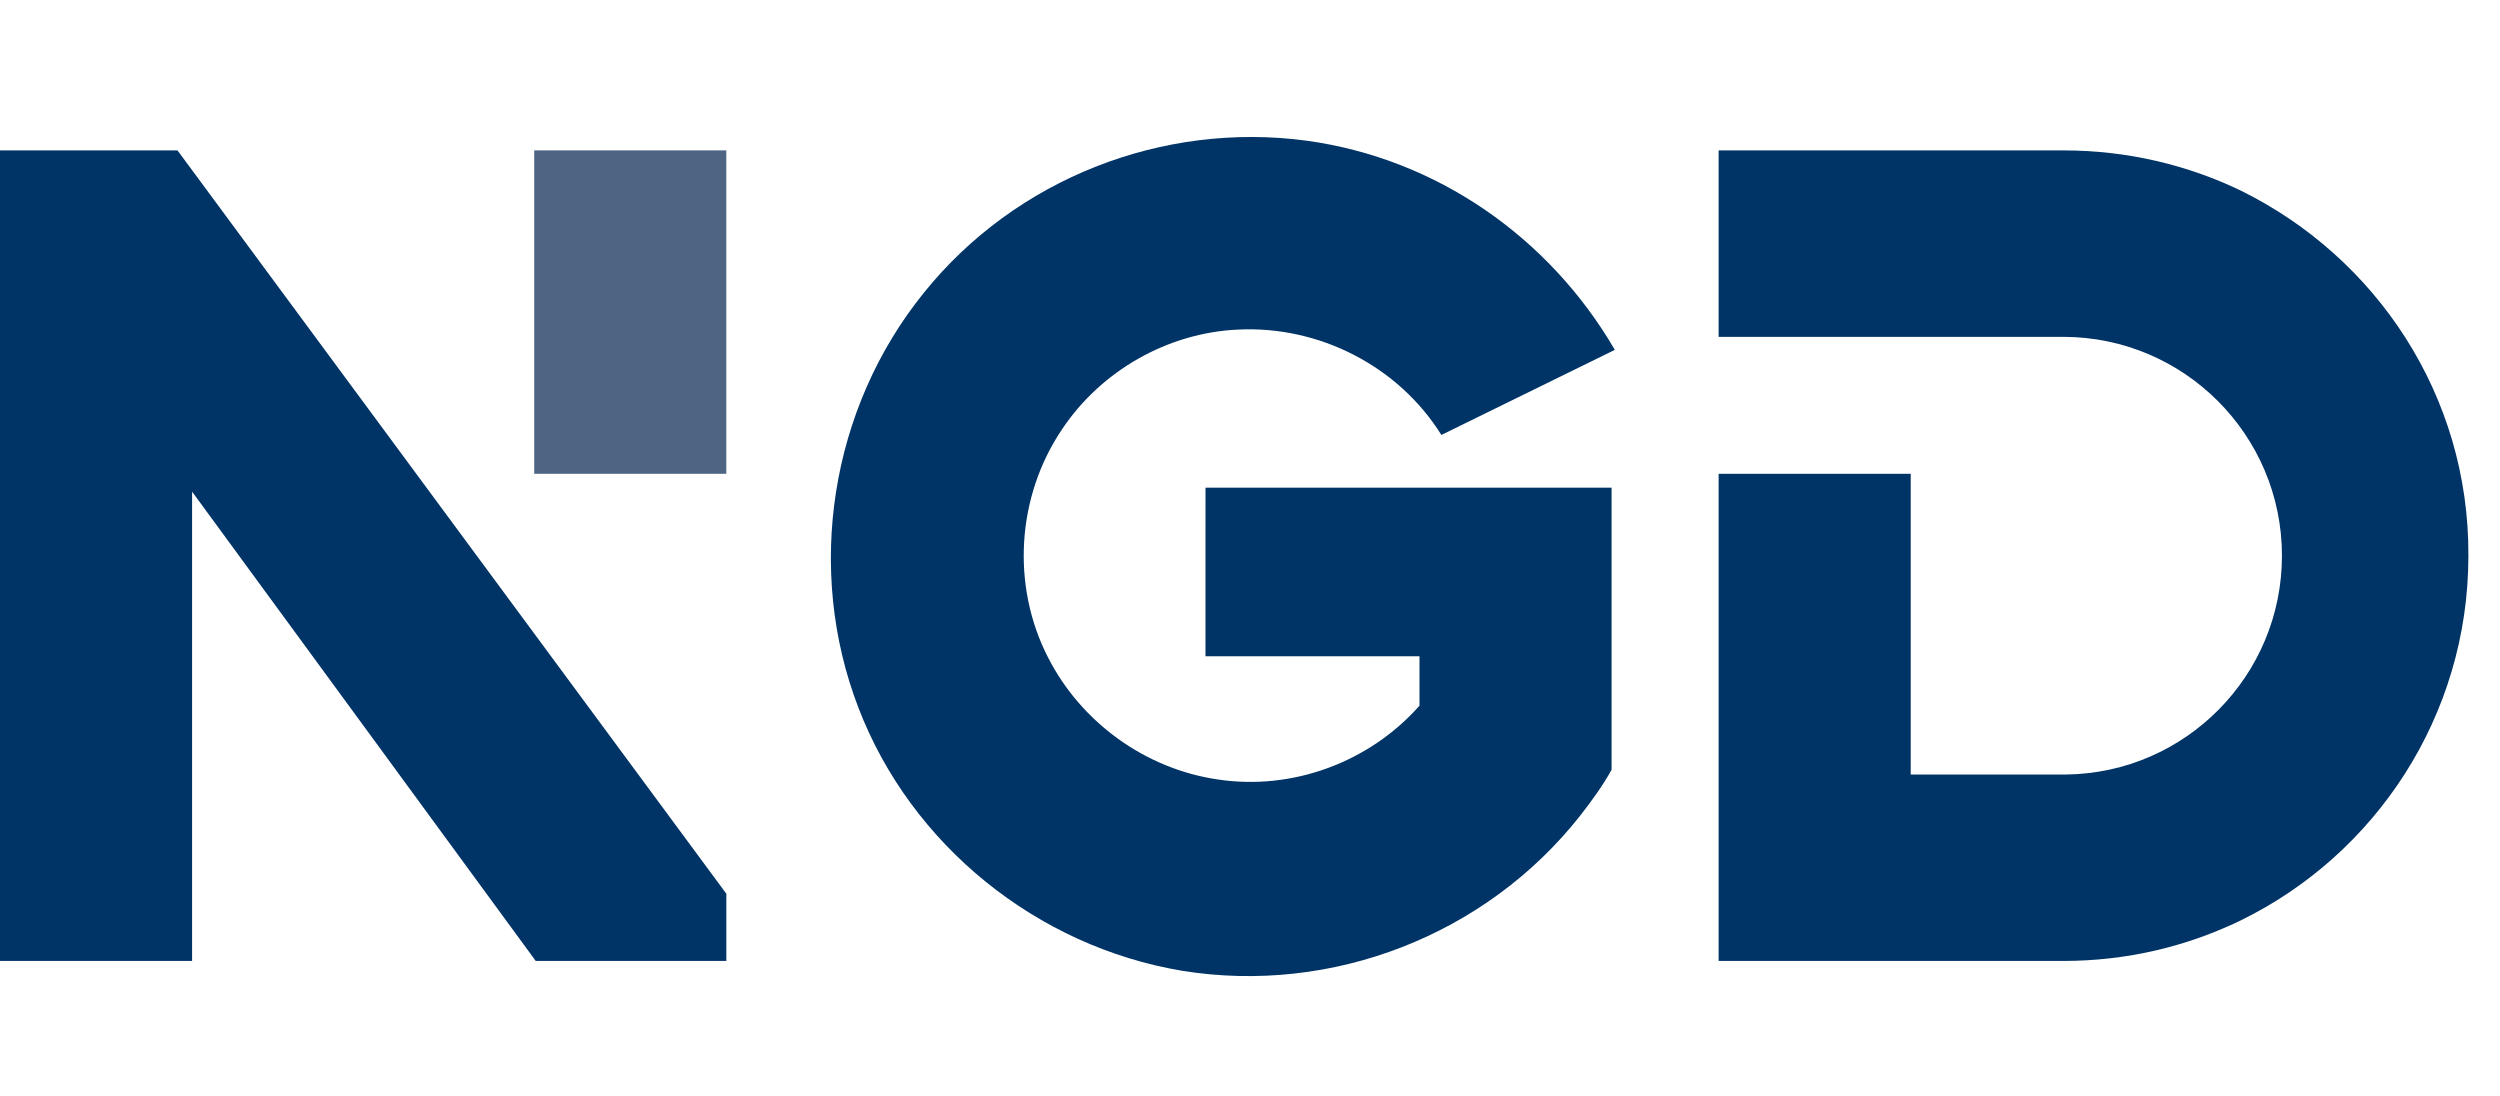
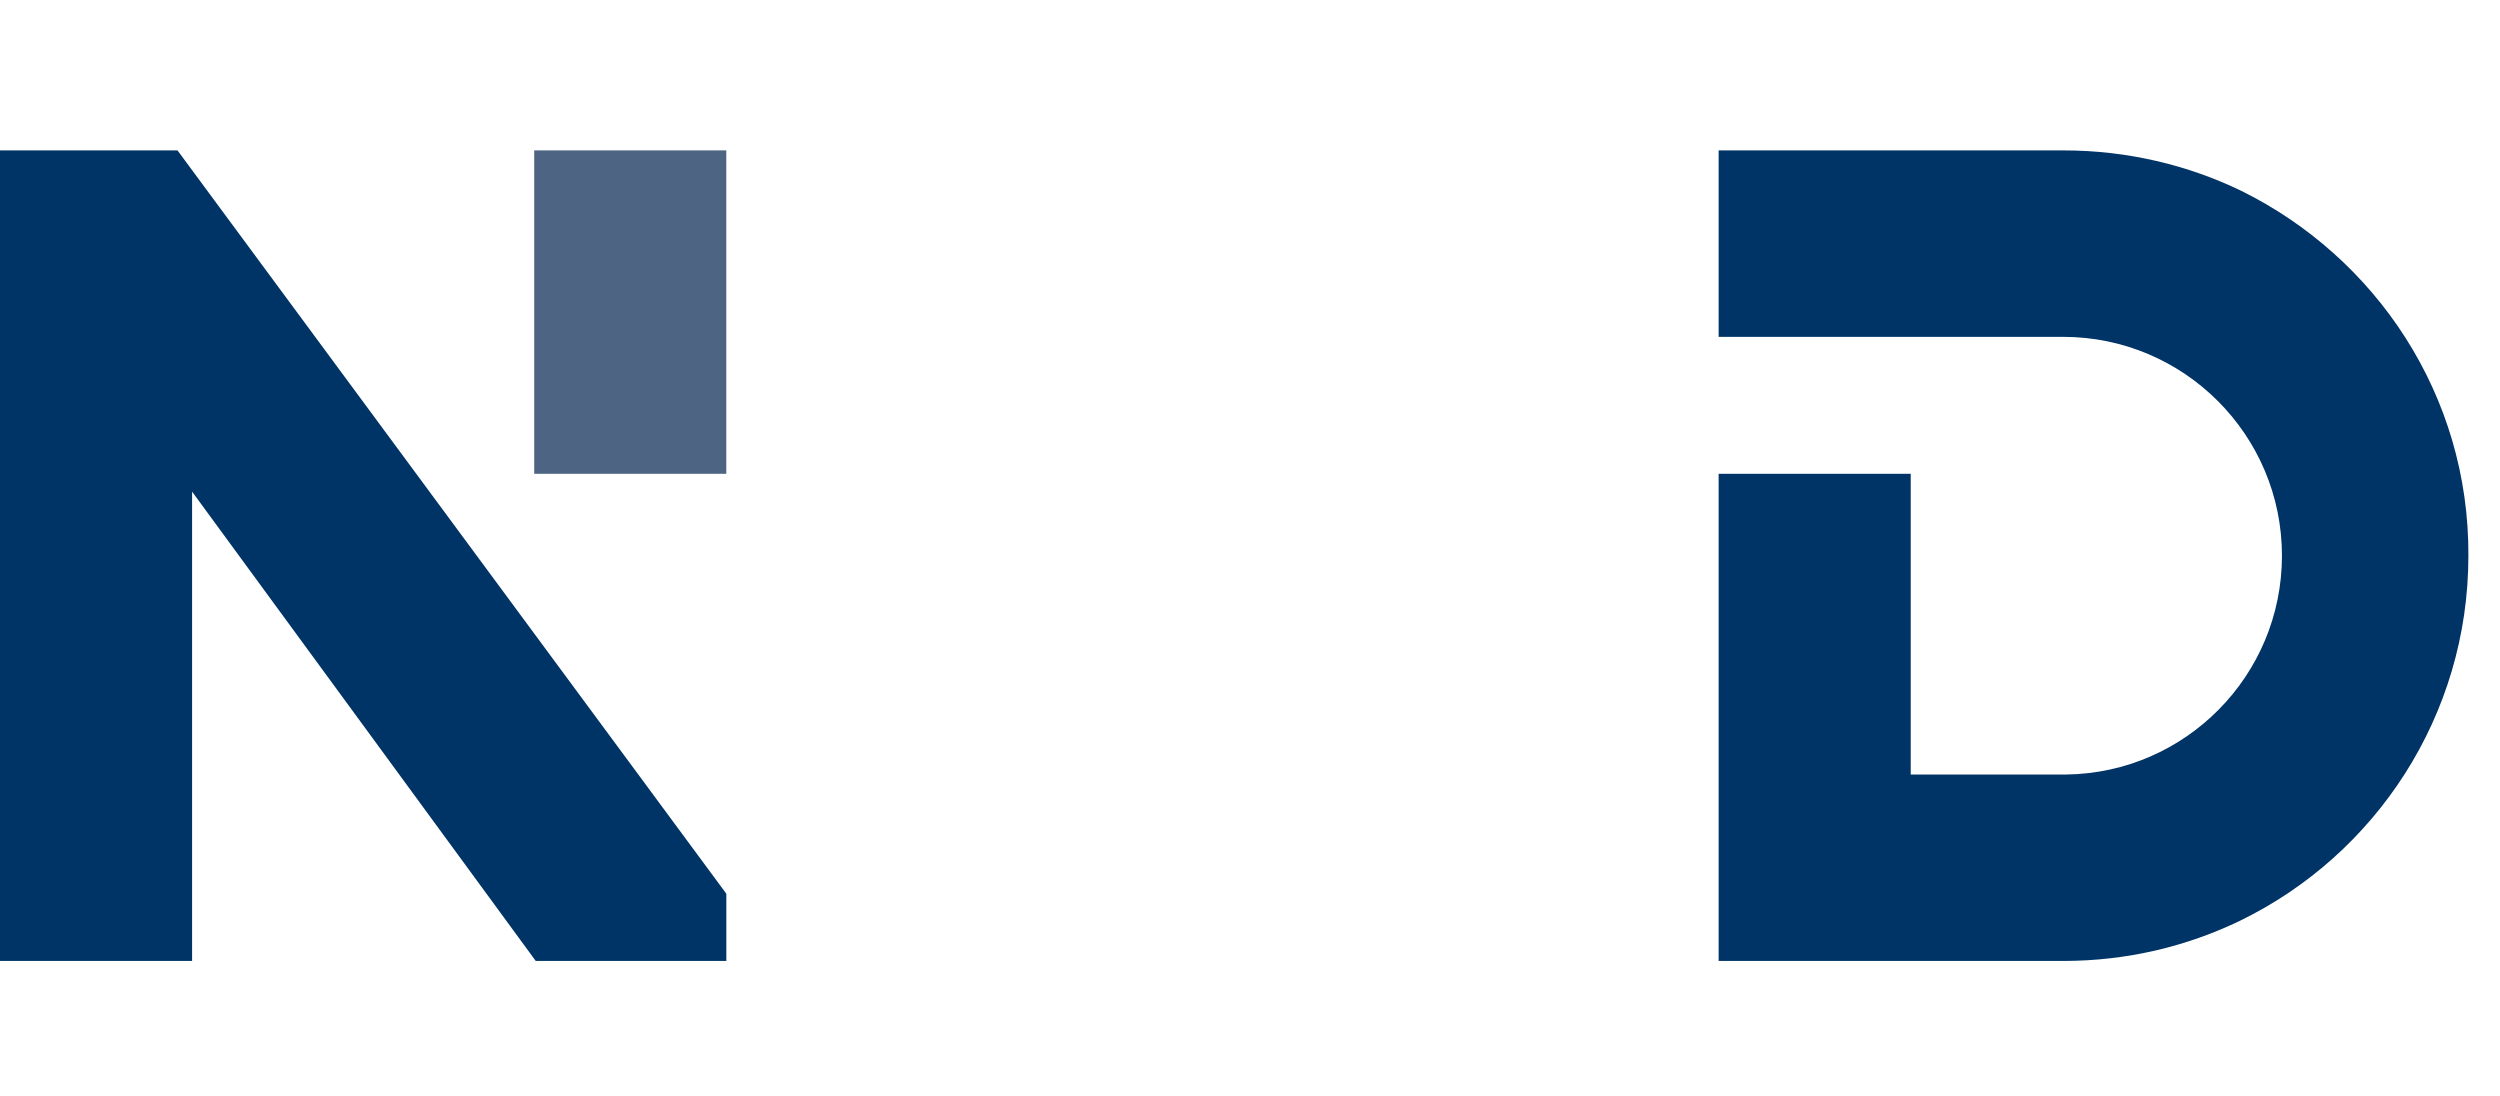
<svg xmlns="http://www.w3.org/2000/svg" width="73" height="32" viewBox="0 0 73 32" fill="none">
  <path d="M21.209 28.059H15.643L5.609 14.356V28.059H0V4.392H5.183L21.209 26.097V28.059Z" fill="#003366" />
-   <path d="M15.599 4.391H21.208V13.835H15.599V4.391Z" fill="#4D6582" />
-   <path d="M35.201 14.239H47.058V22.476C46.798 22.949 46.467 23.399 46.135 23.825C43.39 27.305 38.893 29.056 34.514 28.346C30.278 27.636 26.609 24.677 25.07 20.677C23.508 16.63 24.242 11.919 26.988 8.535C29.662 5.221 33.946 3.541 38.159 4.109C41.946 4.63 45.236 6.925 47.153 10.216L42.088 12.701C40.834 10.689 38.514 9.505 36.147 9.624C34.089 9.718 32.148 10.831 31.012 12.535C29.686 14.499 29.521 17.103 30.609 19.21C31.579 21.103 33.45 22.452 35.556 22.76C37.733 23.091 39.982 22.263 41.449 20.606V19.162H35.2L35.201 14.239Z" fill="#003366" />
+   <path d="M15.599 4.391H21.208V13.835H15.599Z" fill="#4D6582" />
  <path d="M72.077 16.226C72.077 20.913 69.355 24.96 65.426 26.877C63.864 27.634 62.112 28.06 60.242 28.06H50.184V13.835H55.793V22.616H60.337C63.817 22.569 66.633 19.729 66.633 16.226C66.633 12.699 63.769 9.836 60.242 9.836H50.184V4.392H60.266C62.112 4.392 63.888 4.818 65.45 5.575C69.378 7.516 72.1 11.54 72.077 16.226Z" fill="#003366" />
</svg>